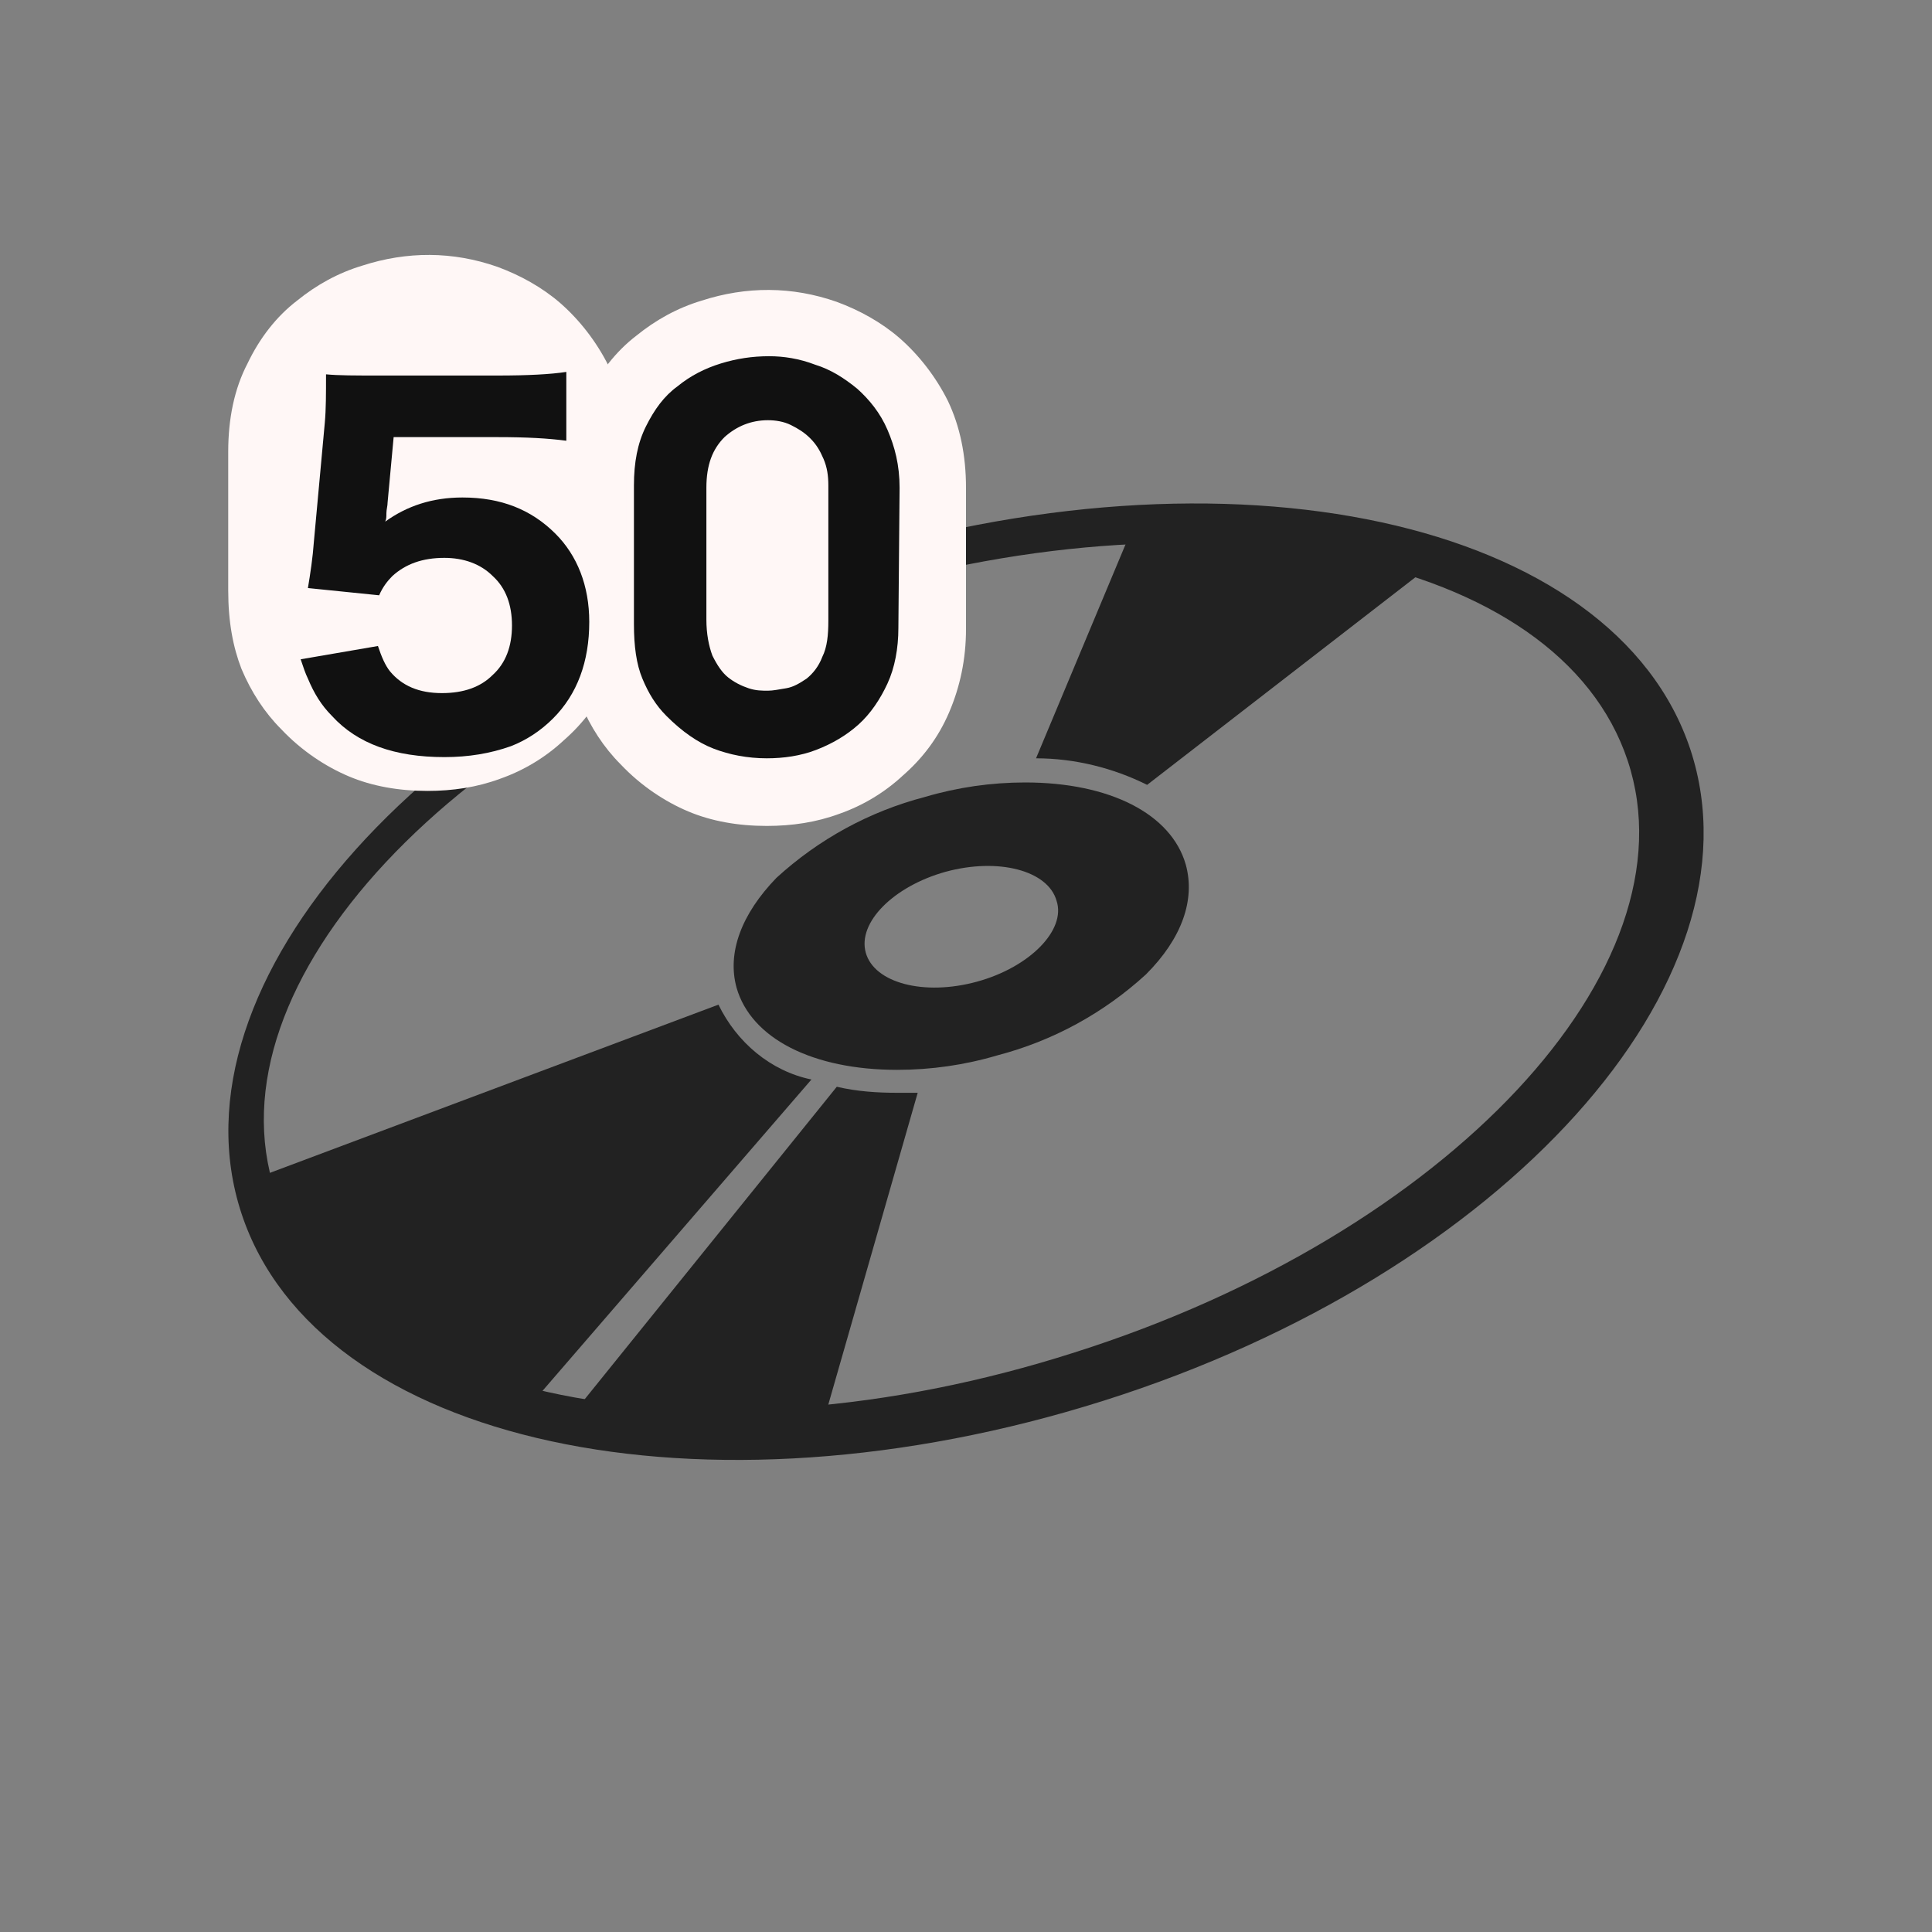
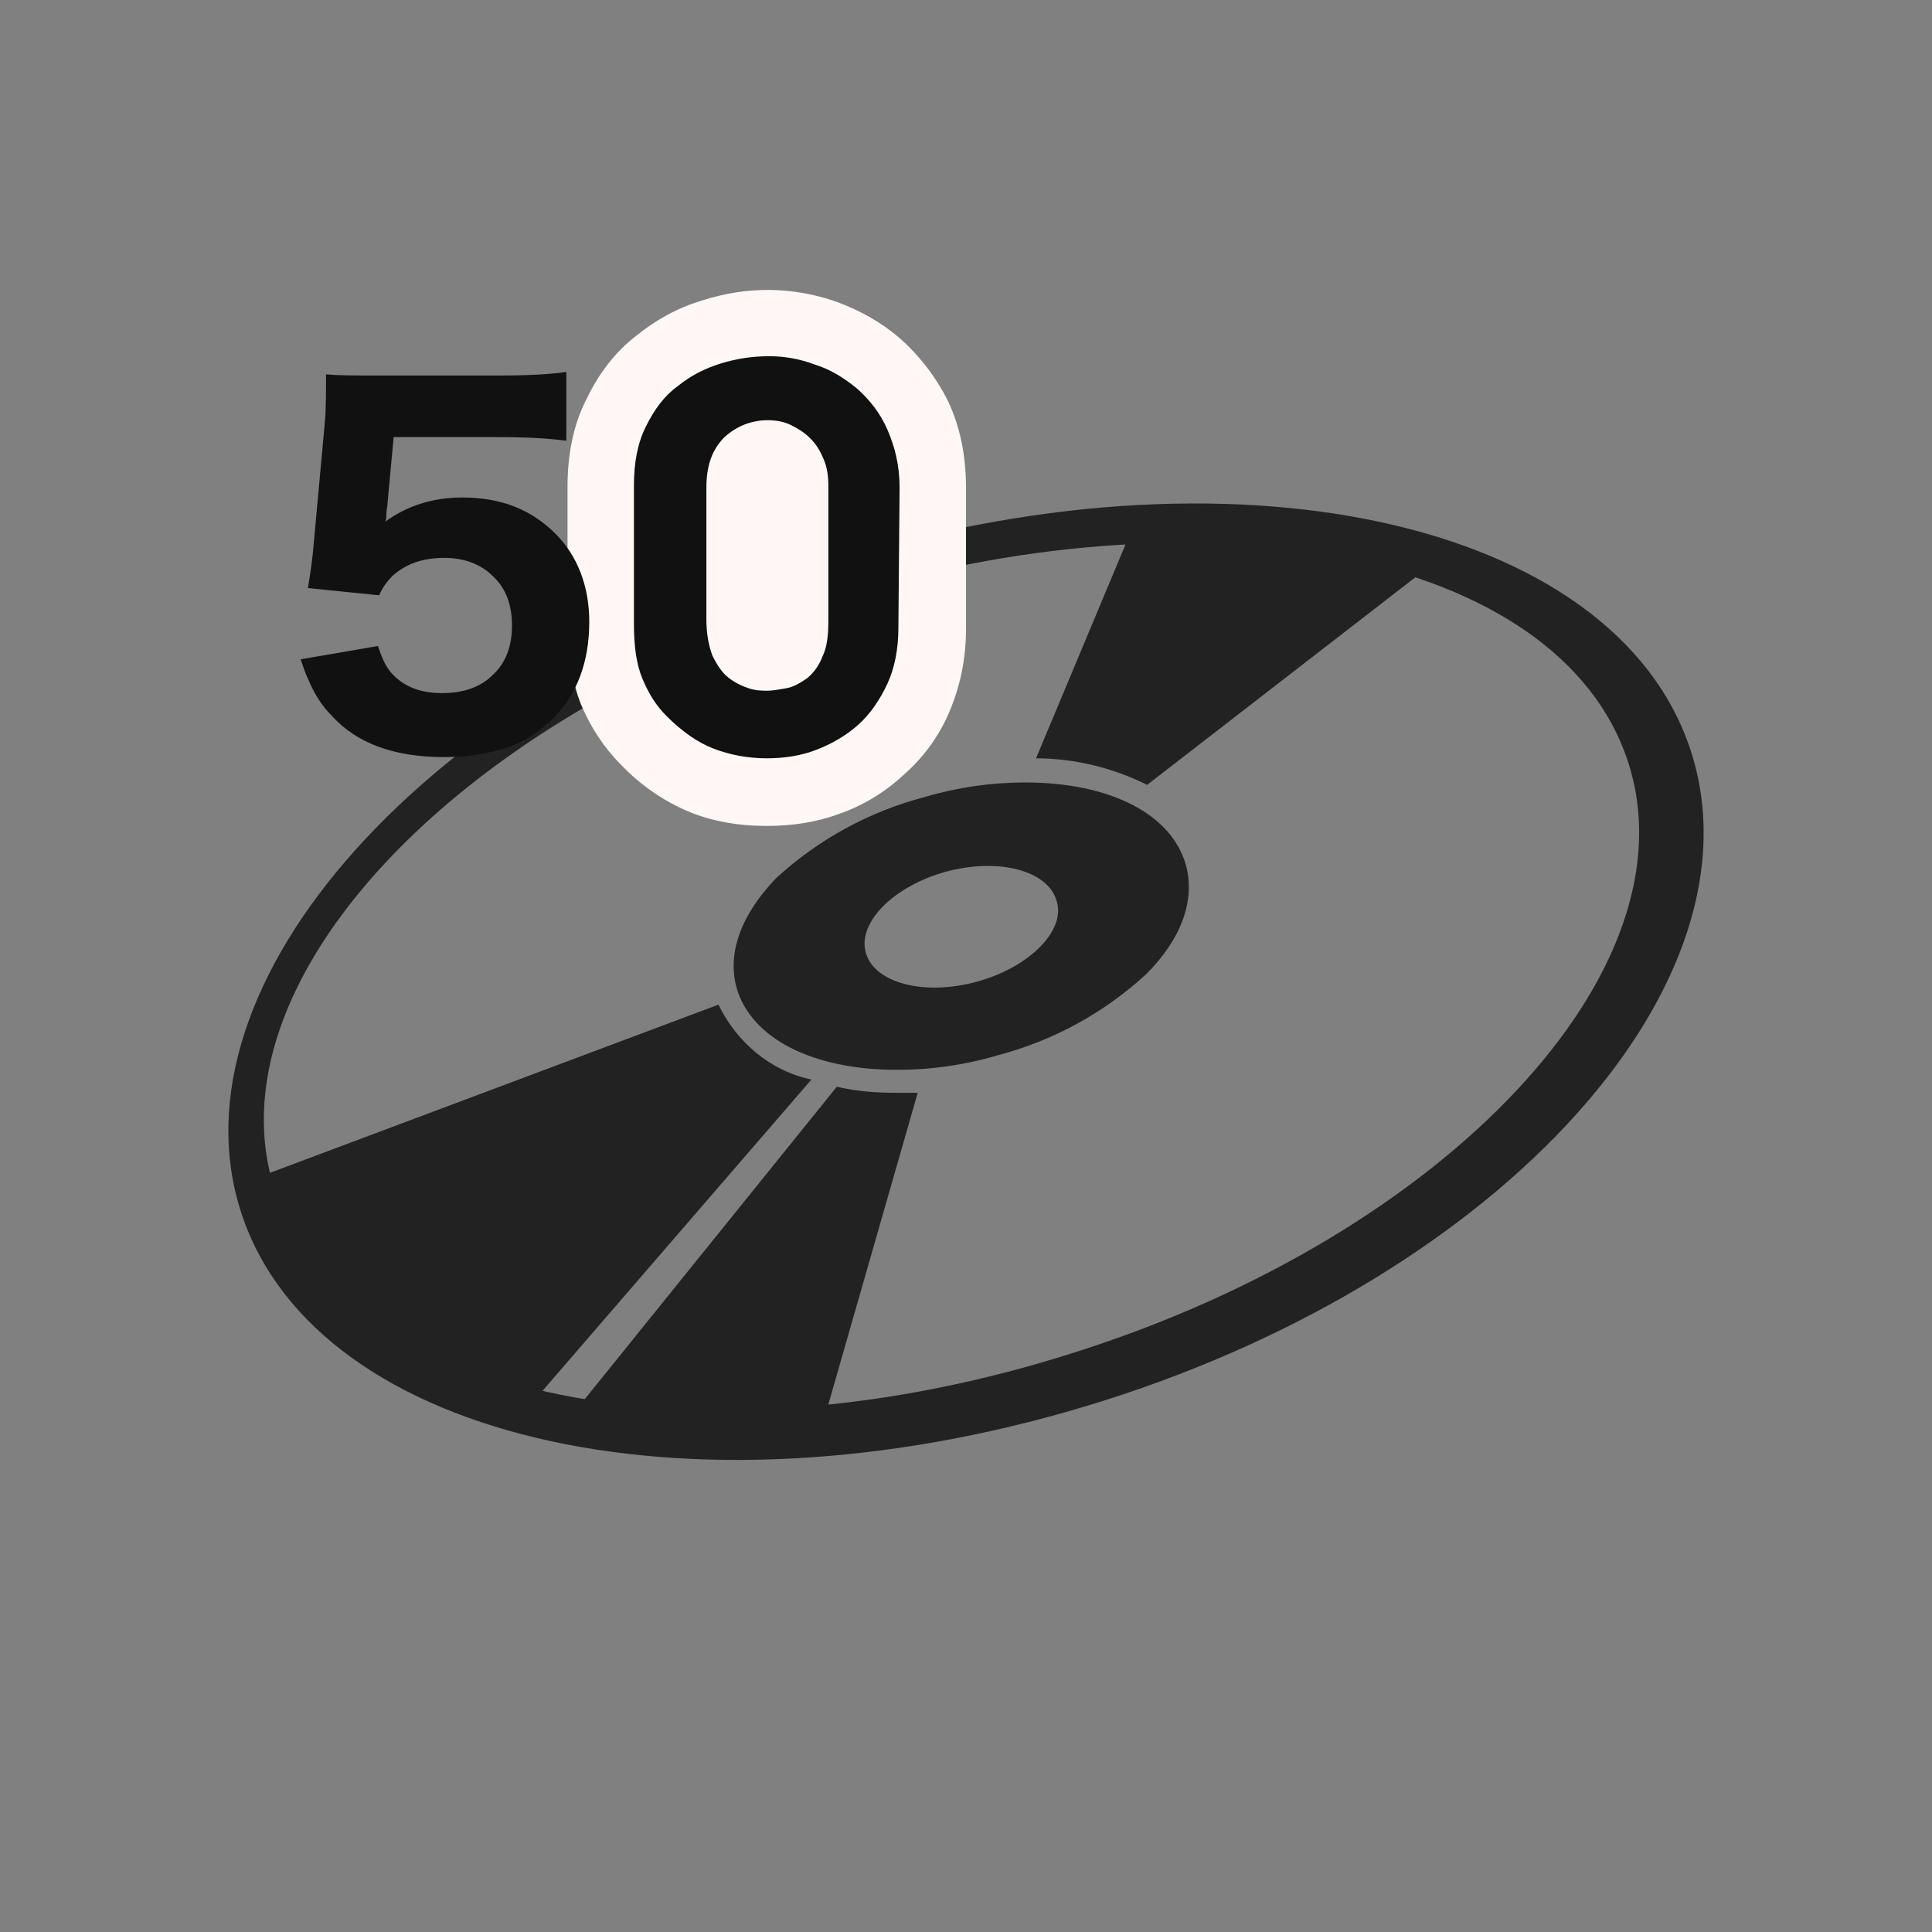
<svg xmlns="http://www.w3.org/2000/svg" version="1.1" id="レイヤー_1" x="0px" y="0px" viewBox="0 0 160 160" style="enable-background:new 0 0 160 160;" xml:space="preserve">
  <rect x="0" y="0" width="160" height="160" fill="#808080" stroke="none" />
  <style type="text/css">
	.st0{fill:#222222;}
	.st1{fill:none;}
	.st2{fill:#FFF7F6;}
	.st3{fill:#111111;}
</style>
  <path class="st0" d="M140,62.1c-6.3-19.1-38.2-26-71.4-15.5S13.7,81.4,20,100.5s38.2,26,71.4,15.5S146.3,81.3,140,62.1z M89,112  c-30.9,9.9-60.5,3.9-66.2-13.3s14.8-39.2,45.8-49s60.5-3.9,66.2,13.3S119.9,102.2,89,112z" />
  <path class="st1" d="M85,64.8L85,64.8c-2.9,0-5.7,0.4-8.4,1.2C66.3,68.8,59.4,75.9,61,81.8c0.1,0.2,0.2,0.5,0.3,0.7L79,75.9  l-10.3,12c0.7,0.2,1.4,0.3,2.1,0.4L80,76.9L85,64.8z" />
-   <path class="st1" d="M93.3,66.5L80,76.9l-3.4,11.6c2-0.2,4-0.5,6-1.1c10.3-2.8,17.2-9.9,15.6-15.8C97.4,69.3,95.6,67.4,93.3,66.5z" />
  <path class="st0" d="M69.3,90L48,116.4l-2,2h22l8-27.9c-0.6,0-1.1,0-1.7,0C72.7,90.5,71,90.4,69.3,90z" />
  <path class="st0" d="M59.5,83.2L21.1,97.6l6.6,13.7l15.4,6l24.1-27.9C63.8,88.7,61,86.3,59.5,83.2z" />
  <path class="st0" d="M118,47.2l-24-4l-8.2,19.6c3.2,0,6.4,0.8,9.2,2.2L118,47.2z" />
-   <path class="st0" d="M98.2,71.6c-1.2-4.2-6.3-6.8-13.3-6.8c-2.8,0-5.6,0.4-8.3,1.2c-4.6,1.2-8.8,3.5-12.3,6.7  c-2.9,3-4.1,6.2-3.3,9.1c1.2,4.2,6.3,6.8,13.3,6.8c2.8,0,5.6-0.4,8.3-1.2c4.6-1.2,8.8-3.5,12.3-6.7C97.9,77.7,99,74.5,98.2,71.6z   M80.9,81.3c-4.4,1.2-8.5,0.1-9.2-2.4s2.3-5.5,6.6-6.7c4.4-1.2,8.5-0.1,9.2,2.4C88.3,77,85.3,80.1,80.9,81.3z" />
+   <path class="st0" d="M98.2,71.6c-1.2-4.2-6.3-6.8-13.3-6.8c-2.8,0-5.6,0.4-8.3,1.2c-4.6,1.2-8.8,3.5-12.3,6.7  c-2.9,3-4.1,6.2-3.3,9.1c1.2,4.2,6.3,6.8,13.3,6.8c2.8,0,5.6-0.4,8.3-1.2c4.6-1.2,8.8-3.5,12.3-6.7C97.9,77.7,99,74.5,98.2,71.6M80.9,81.3c-4.4,1.2-8.5,0.1-9.2-2.4s2.3-5.5,6.6-6.7c4.4-1.2,8.5-0.1,9.2,2.4C88.3,77,85.3,80.1,80.9,81.3z" />
  <path class="st2" d="M63.5,68.4c-2.4,0-4.6-0.4-6.5-1.2c-1.9-0.8-3.9-2.1-5.6-3.9c-1.4-1.4-2.5-3.1-3.3-5c-0.7-1.8-1.1-3.9-1.1-6.5  V40.3c0-2.7,0.5-5.2,1.6-7.3c1-2.1,2.4-3.9,4.1-5.2c1.6-1.3,3.4-2.3,5.4-2.9c3.7-1.2,7.5-1.2,11.2,0.1c1.9,0.7,3.7,1.7,5.2,3  c1.6,1.4,3,3.2,4,5.2c1,2.1,1.5,4.5,1.5,7.2v11.7c0,2.5-0.5,4.8-1.4,6.9c-0.9,2.1-2.2,3.8-3.8,5.2c-1.5,1.4-3.3,2.5-5.3,3.2  C67.6,68.1,65.6,68.4,63.5,68.4z M64,52.3C64.1,52.3,64.1,52.3,64,52.3C64.1,52.3,64.1,52.3,64,52.3z" />
  <path class="st3" d="M74.4,52c0,1.7-0.3,3.3-0.9,4.6s-1.4,2.5-2.4,3.4s-2.2,1.6-3.5,2.1s-2.7,0.7-4.1,0.7c-1.6,0-3.1-0.3-4.4-0.8  s-2.6-1.4-3.9-2.7c-0.9-0.9-1.5-1.9-2-3.1c-0.5-1.2-0.7-2.7-0.7-4.5V40.2c0-1.9,0.3-3.5,1-4.9s1.5-2.5,2.6-3.3  c1.1-0.9,2.3-1.5,3.6-1.9s2.6-0.6,4-0.6c1.2,0,2.5,0.2,3.8,0.7c1.3,0.4,2.4,1.1,3.5,2c1,0.9,1.9,2,2.5,3.4s1,2.9,1,4.8L74.4,52  L74.4,52z M68.6,40.2c0-0.8-0.1-1.5-0.4-2.2s-0.6-1.2-1.1-1.7s-1-0.8-1.6-1.1s-1.3-0.4-1.9-0.4c-1.4,0-2.6,0.5-3.6,1.4  c-1,1-1.5,2.3-1.5,4.2v10.9c0,1.2,0.2,2.2,0.5,3c0.4,0.8,0.8,1.4,1.3,1.8s1.1,0.7,1.7,0.9s1.1,0.2,1.6,0.2c0.4,0,0.9-0.1,1.5-0.2  c0.6-0.1,1.1-0.4,1.7-0.8c0.5-0.4,1-1,1.3-1.8c0.4-0.8,0.5-1.8,0.5-3V40.2L68.6,40.2z" />
-   <path class="st2" d="M35.4,65.5c-2.4,0-4.6-0.4-6.5-1.2c-1.9-0.8-3.9-2.1-5.6-3.9c-1.4-1.4-2.5-3.1-3.3-5c-0.7-1.8-1.1-3.9-1.1-6.5  V37.4c0-2.7,0.5-5.2,1.6-7.3c1-2.1,2.4-3.9,4.1-5.2c1.6-1.3,3.4-2.3,5.4-2.9c3.7-1.2,7.5-1.2,11.2,0.1c1.9,0.7,3.7,1.7,5.2,3  c1.6,1.4,3,3.2,4,5.2c1,2.1,1.5,4.5,1.5,7.2v11.7c0,2.5-0.5,4.8-1.4,6.9c-0.9,2.1-2.2,3.8-3.8,5.2c-1.5,1.4-3.3,2.5-5.3,3.2  C39.5,65.2,37.5,65.5,35.4,65.5z M35.9,49.4C36,49.4,36,49.4,35.9,49.4C36,49.4,36,49.4,35.9,49.4z" />
  <g>
    <g>
      <path class="st3" d="M32.6,36.2l-0.5,5.4c0,0.3-0.1,0.6-0.1,0.9c0,0.3,0,0.5-0.1,0.7c1.8-1.3,3.9-2,6.4-2c3.2,0,5.7,1,7.7,3    c1.8,1.8,2.8,4.3,2.8,7.3c0,3.3-1,6-3,8c-1,1-2.2,1.8-3.5,2.3c-1.7,0.6-3.5,0.9-5.5,0.9c-4.1,0-7.2-1.1-9.3-3.4    c-0.9-0.9-1.5-1.9-2-3.1c-0.2-0.4-0.4-1-0.6-1.6l6.4-1.1c0.3,0.9,0.6,1.6,1,2.1c1,1.2,2.4,1.8,4.3,1.8c1.8,0,3.2-0.5,4.2-1.5    c1.1-1,1.6-2.4,1.6-4.1c0-1.7-0.5-3.1-1.6-4.1c-1-1-2.4-1.5-4-1.5c-1.8,0-3.2,0.5-4.3,1.5c-0.4,0.4-0.8,0.9-1.1,1.6l-5.9-0.6    c0.2-1.2,0.4-2.5,0.5-3.9l0.9-9.8c0.1-1.1,0.1-2.4,0.1-4c1,0.1,2.5,0.1,4.3,0.1h9.9c2.5,0,4.4-0.1,5.7-0.3v5.7    c-1.5-0.2-3.3-0.3-5.7-0.3C41.2,36.2,32.6,36.2,32.6,36.2z" />
    </g>
  </g>
</svg>